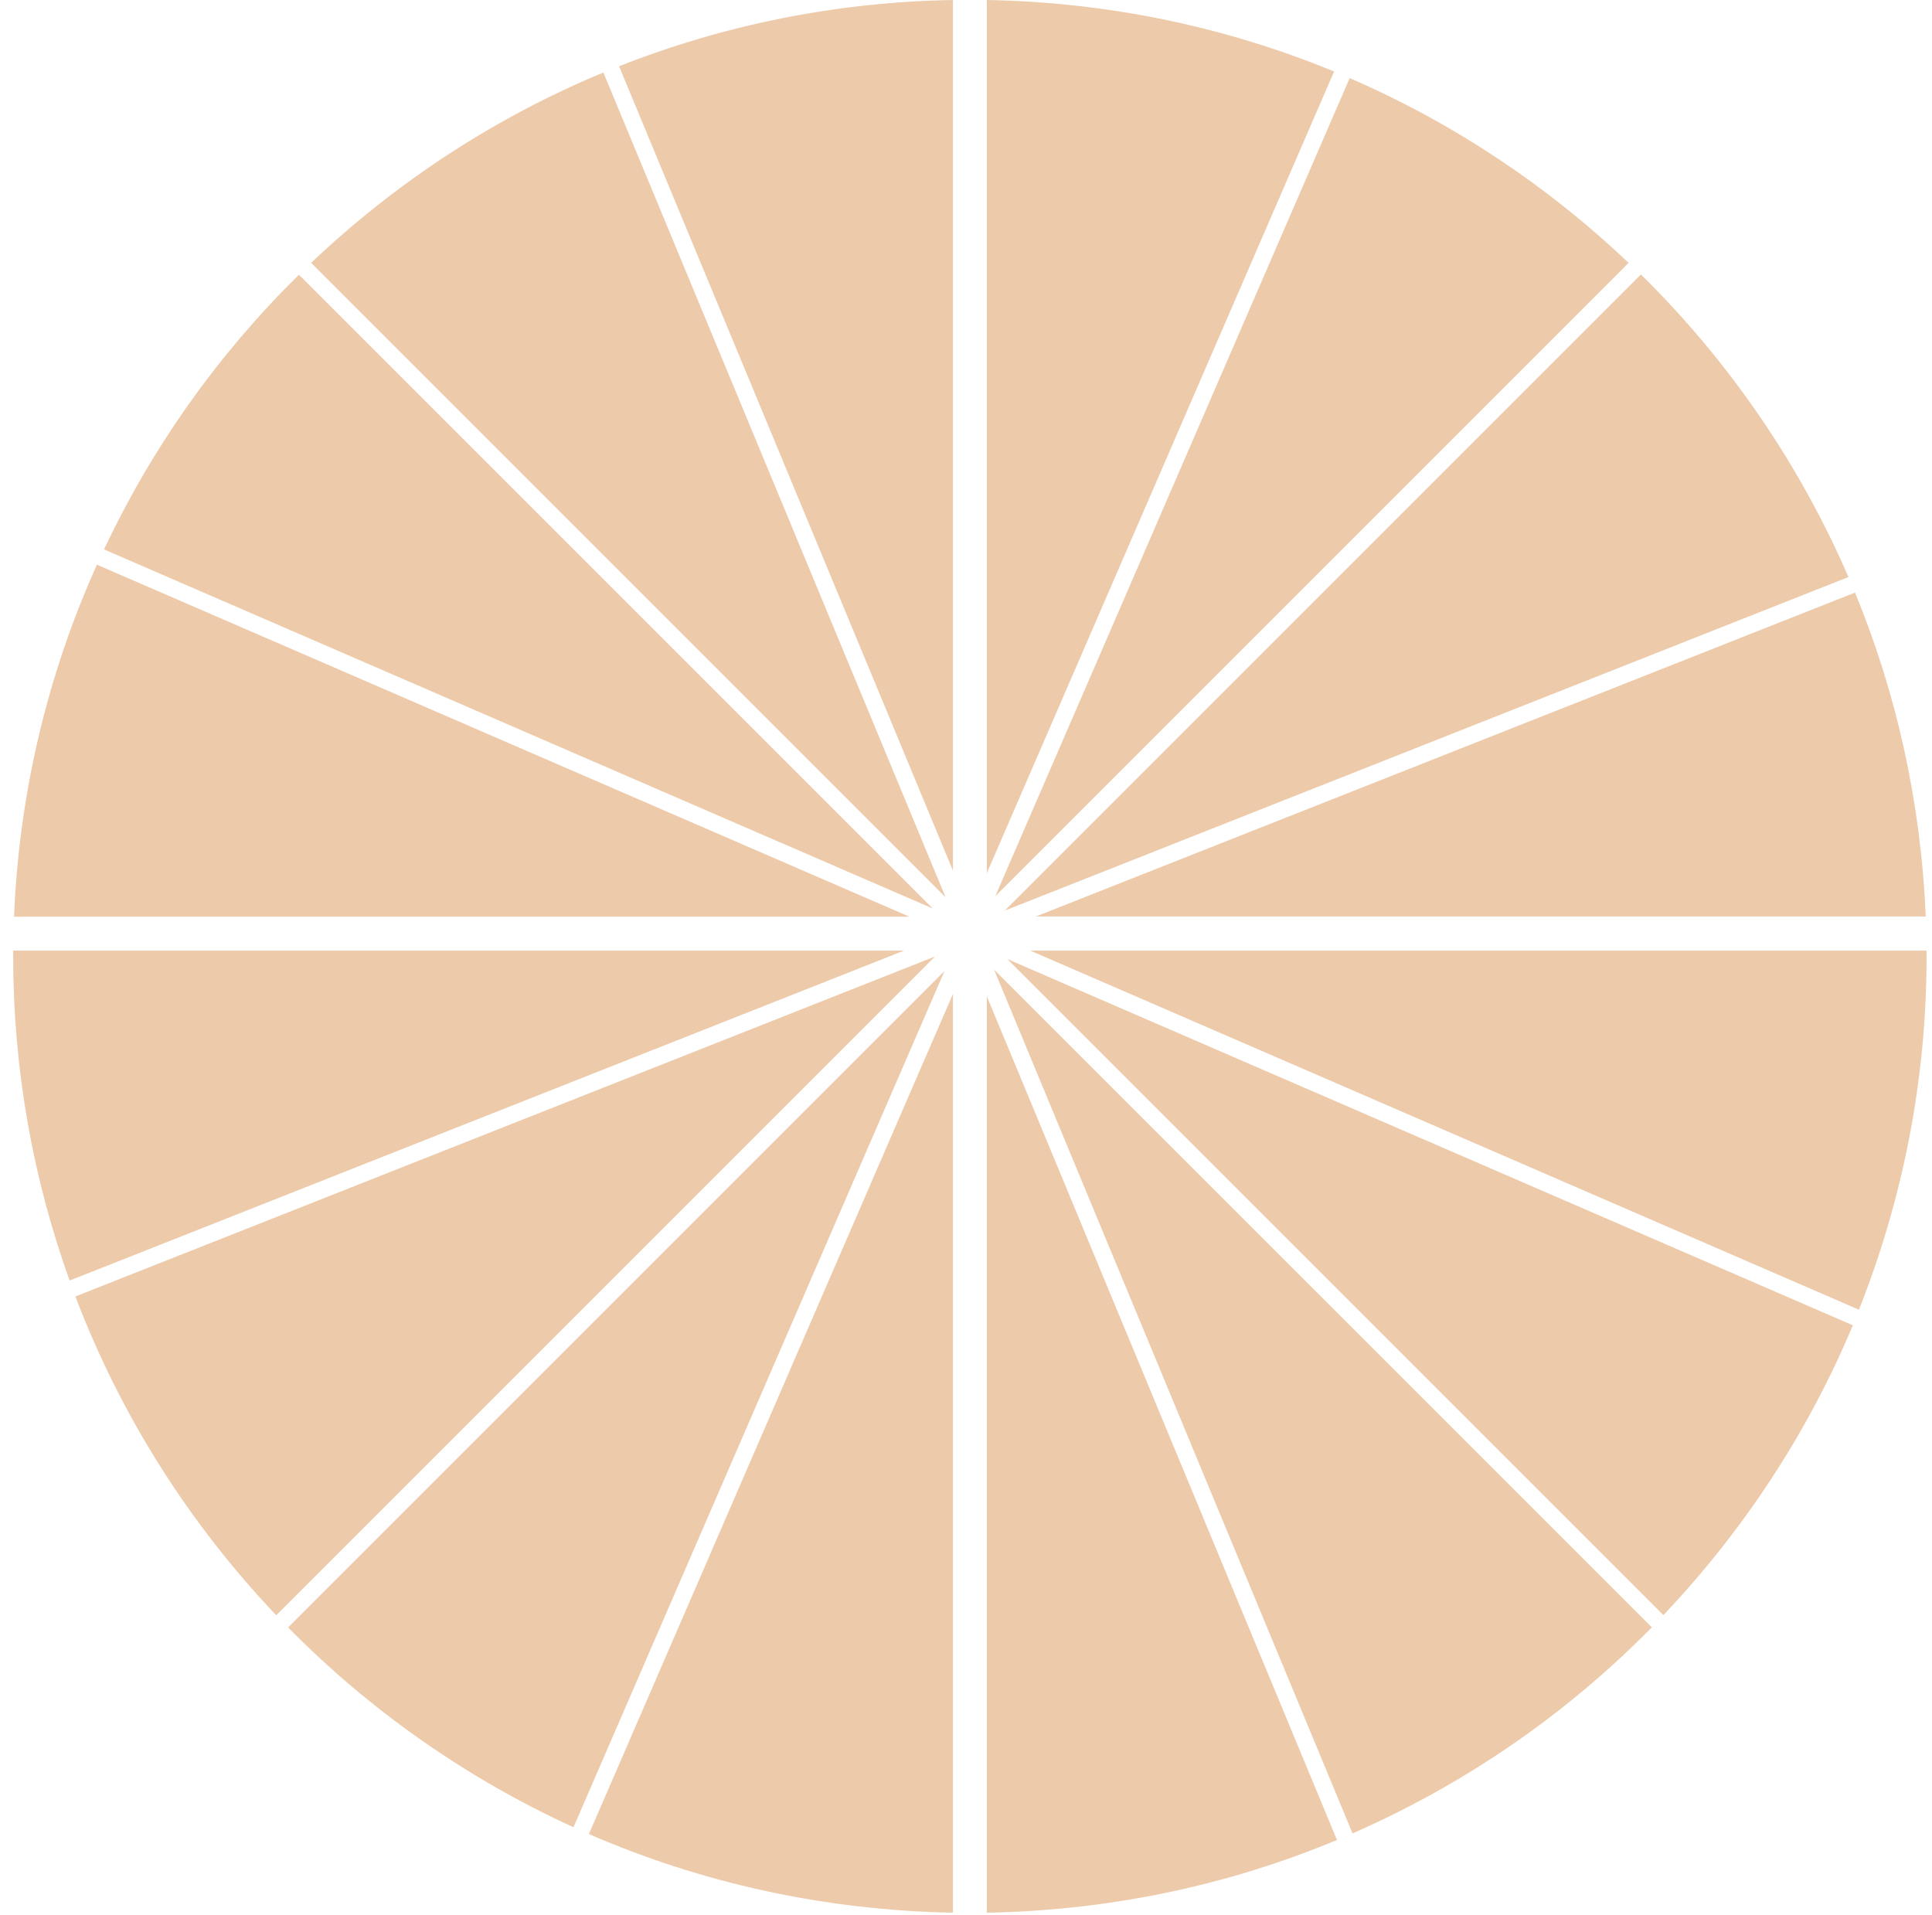
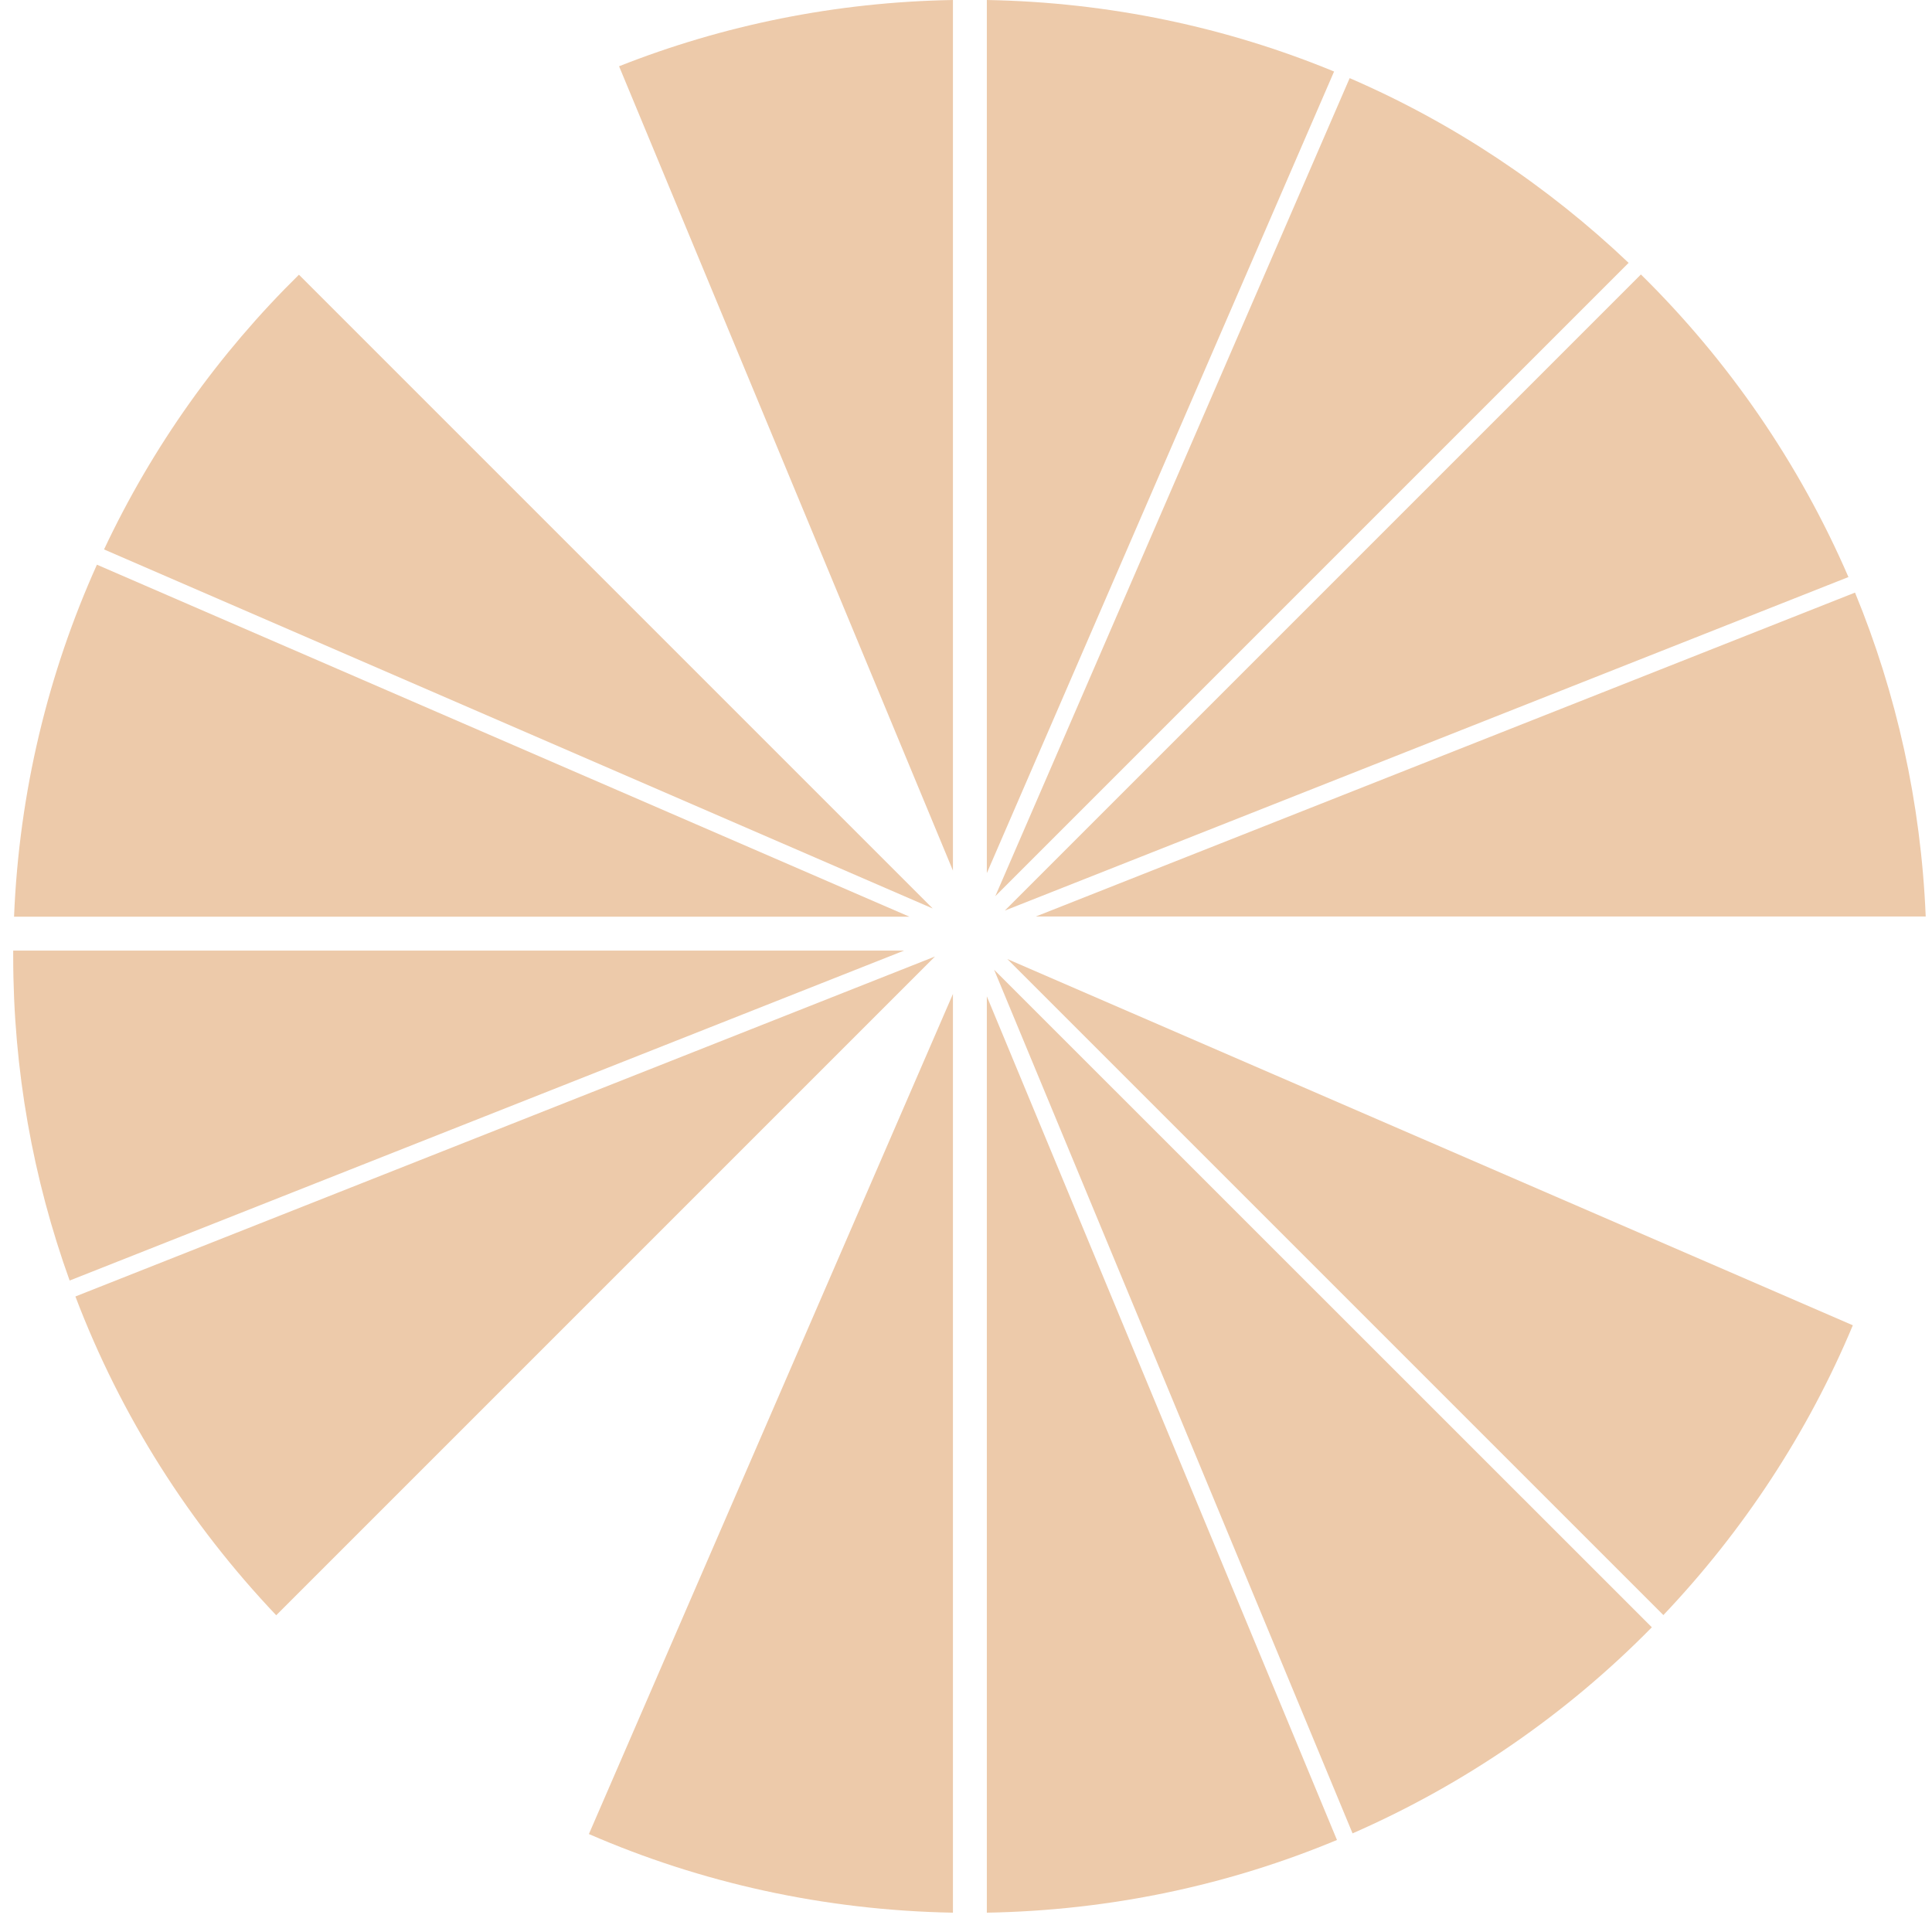
<svg xmlns="http://www.w3.org/2000/svg" fill="none" viewBox="0 0 114 113" height="113" width="114">
  <path fill="#EDCAAA" d="M58.229 0V51.52L78.719 4.22C72.389 1.61 65.469 0.13 58.229 0Z" />
  <path fill="#EDCAAA" d="M56.229 112.86V58.65L34.749 108.22C41.349 111.09 48.599 112.72 56.229 112.86Z" />
  <path fill="#EDCAAA" d="M58.229 58.8V112.86C65.539 112.73 72.509 111.23 78.889 108.57L58.229 58.79V58.8Z" />
  <path fill="#EDCAAA" d="M56.229 0C49.289 0.12 42.649 1.49 36.529 3.91L56.229 51.37V0Z" />
  <path fill="#EDCAAA" d="M55.019 53.59L17.639 16.21C12.909 20.86 8.999 26.34 6.139 32.42L55.019 53.6V53.59Z" />
  <path fill="#EDCAAA" d="M16.309 95.3L55.169 56.44L4.449 76.5C7.129 83.56 11.189 89.93 16.299 95.31L16.309 95.3Z" />
-   <path fill="#EDCAAA" d="M53.659 54.09L5.719 33.32C2.849 39.7 1.129 46.71 0.829 54.09H53.659Z" />
-   <path fill="#EDCAAA" d="M35.599 4.28C29.159 6.95 23.329 10.79 18.359 15.51L55.799 52.95L35.599 4.27V4.28Z" />
+   <path fill="#EDCAAA" d="M53.659 54.09L5.719 33.32C2.849 39.7 1.129 46.71 0.829 54.09H53.659" />
  <path fill="#EDCAAA" d="M59.439 56.59L98.149 95.3C102.839 90.36 106.659 84.58 109.329 78.2L59.439 56.59Z" />
  <path fill="#EDCAAA" d="M58.659 57.22L79.809 108.18C86.459 105.27 92.449 101.13 97.469 96.02L58.659 57.22Z" />
-   <path fill="#EDCAAA" d="M55.729 57.3L16.999 96.03C21.819 100.92 27.519 104.93 33.839 107.82L55.729 57.3Z" />
-   <path fill="#EDCAAA" d="M60.789 56.09L109.689 77.28C112.249 70.83 113.679 63.8 113.679 56.44C113.679 56.32 113.679 56.21 113.679 56.09H60.799H60.789Z" />
  <path fill="#EDCAAA" d="M79.639 4.61L58.729 52.88L96.099 15.51C91.329 10.98 85.769 7.26 79.639 4.61Z" />
  <path fill="#EDCAAA" d="M53.339 56.09H0.779C0.779 56.21 0.779 56.32 0.779 56.44C0.779 63.15 1.959 69.59 4.109 75.56L53.349 56.09H53.339Z" />
  <path fill="#EDCAAA" d="M96.819 16.2L59.289 53.73L109.069 34.05C106.159 27.32 101.979 21.27 96.829 16.2H96.819Z" />
  <path fill="#EDCAAA" d="M109.449 34.97L61.119 54.08H113.629C113.349 47.34 111.899 40.9 109.459 34.97H109.449Z" />
</svg>